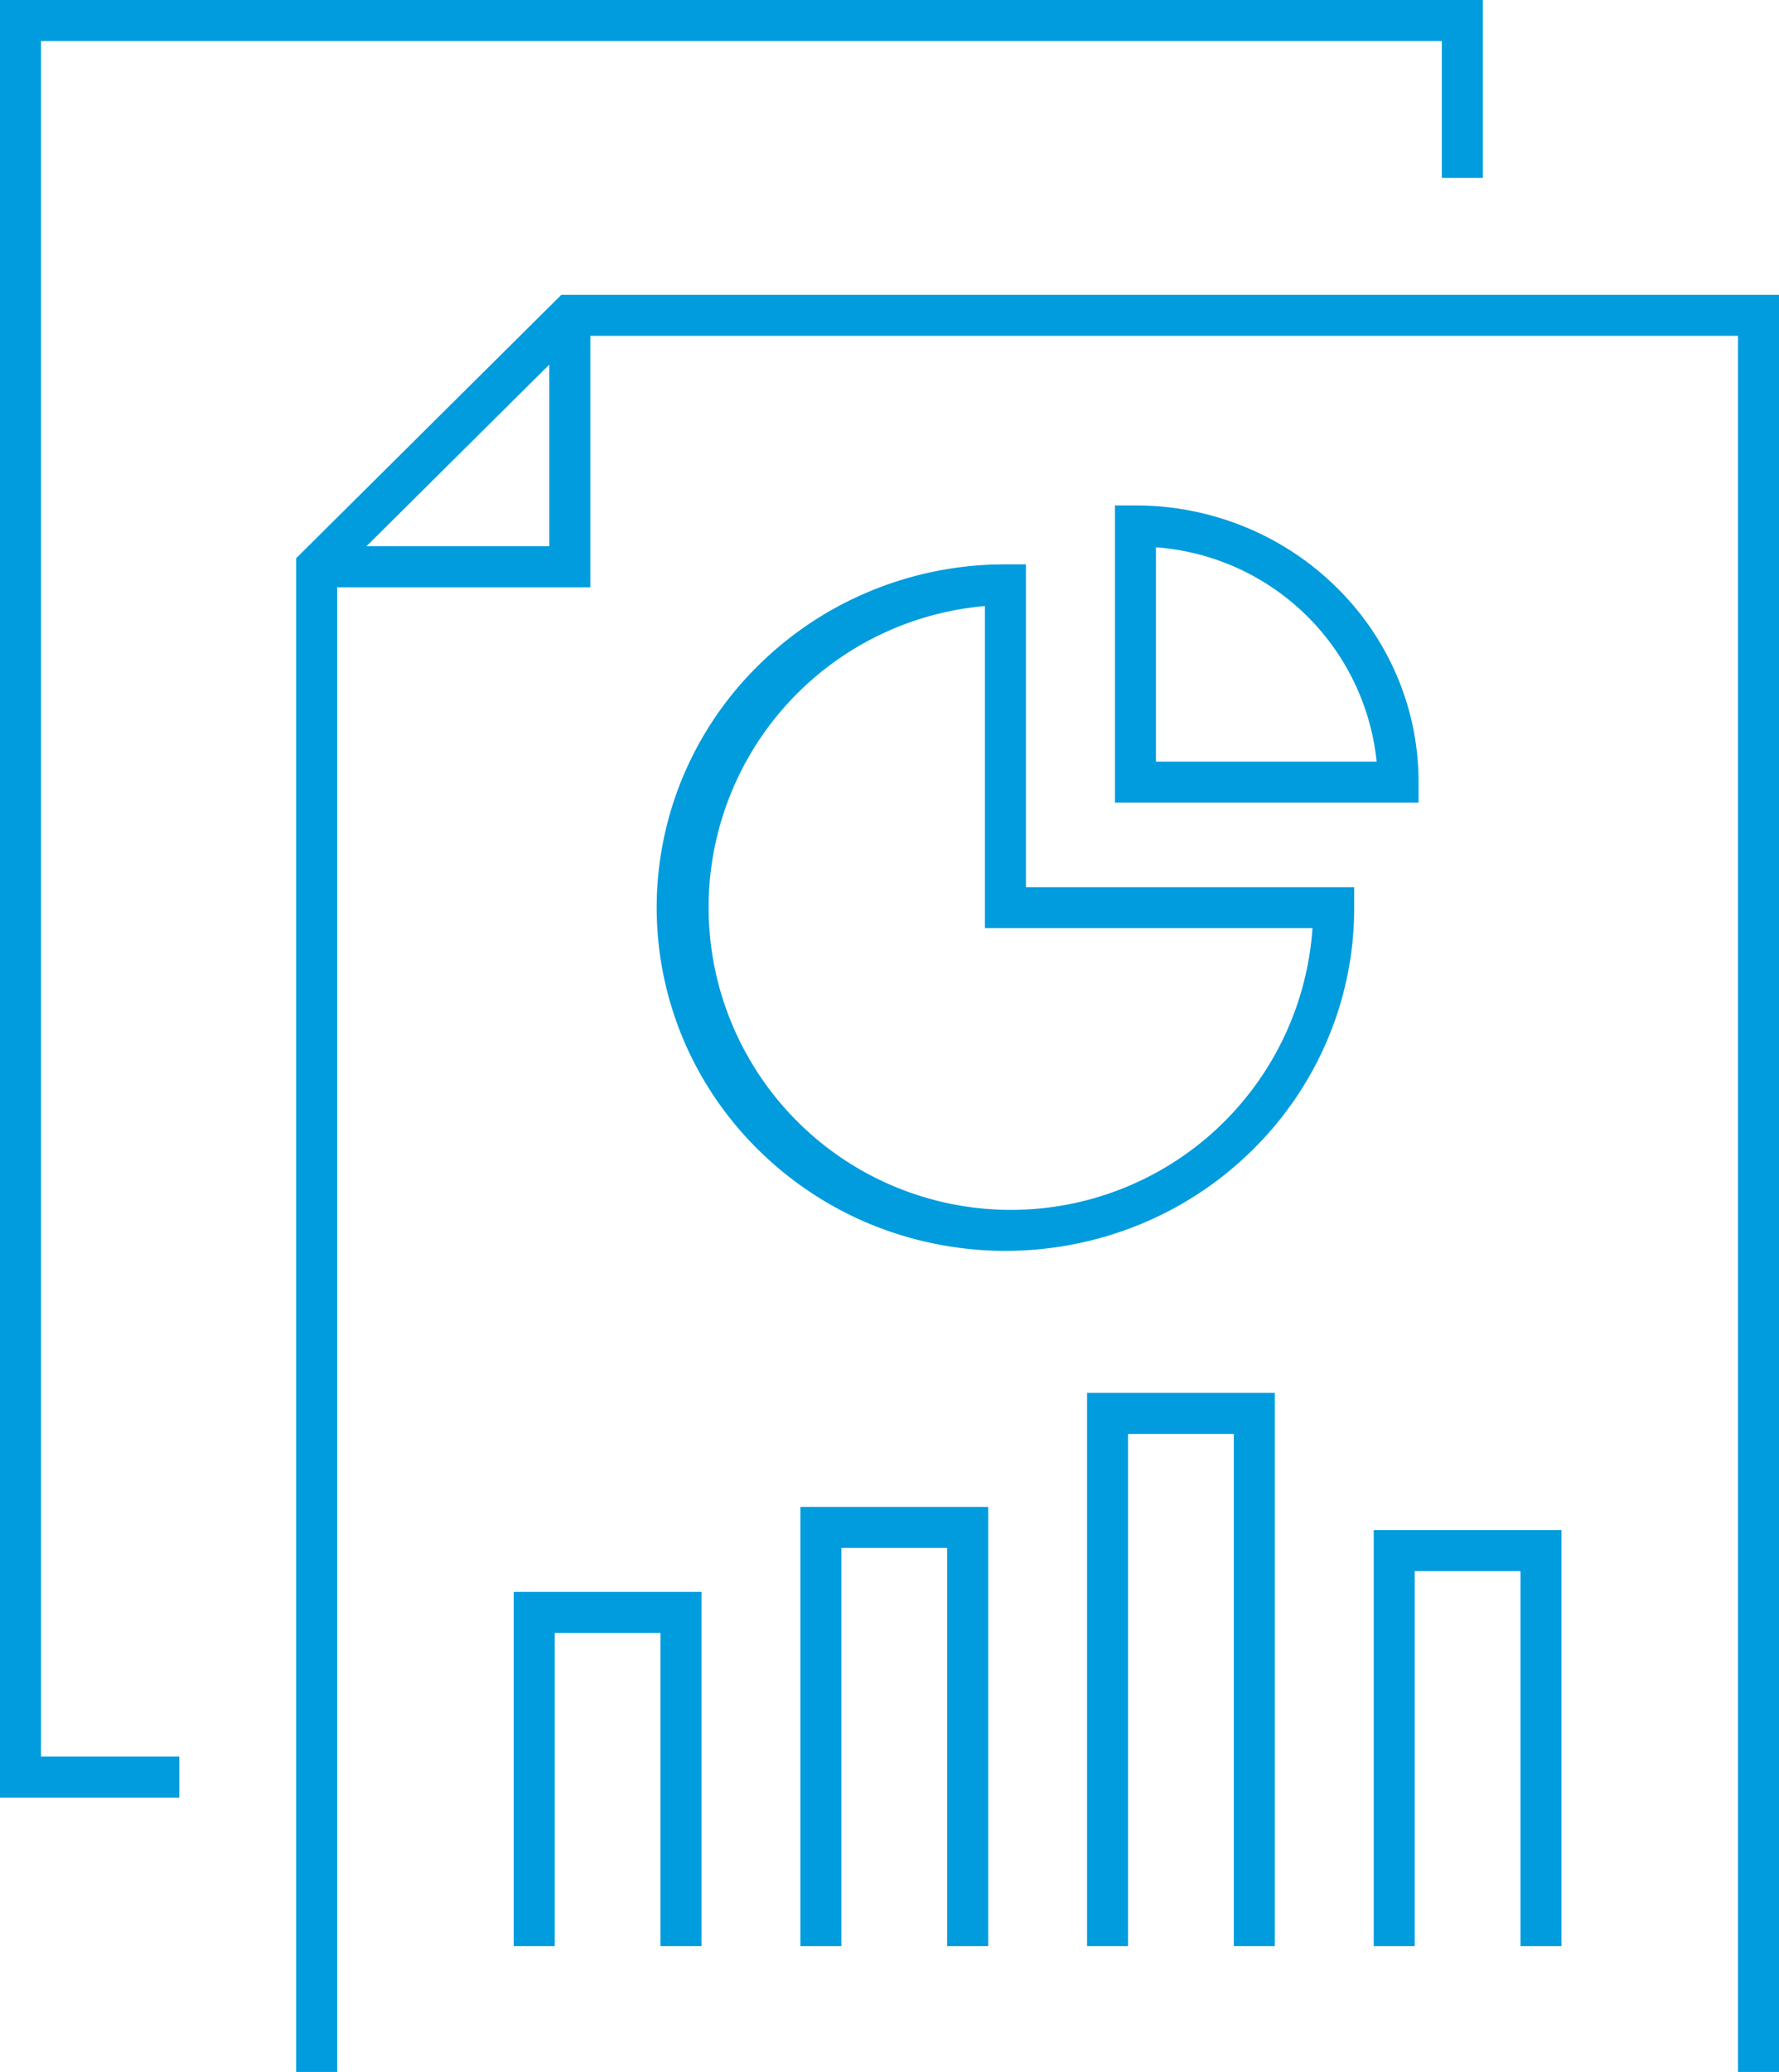
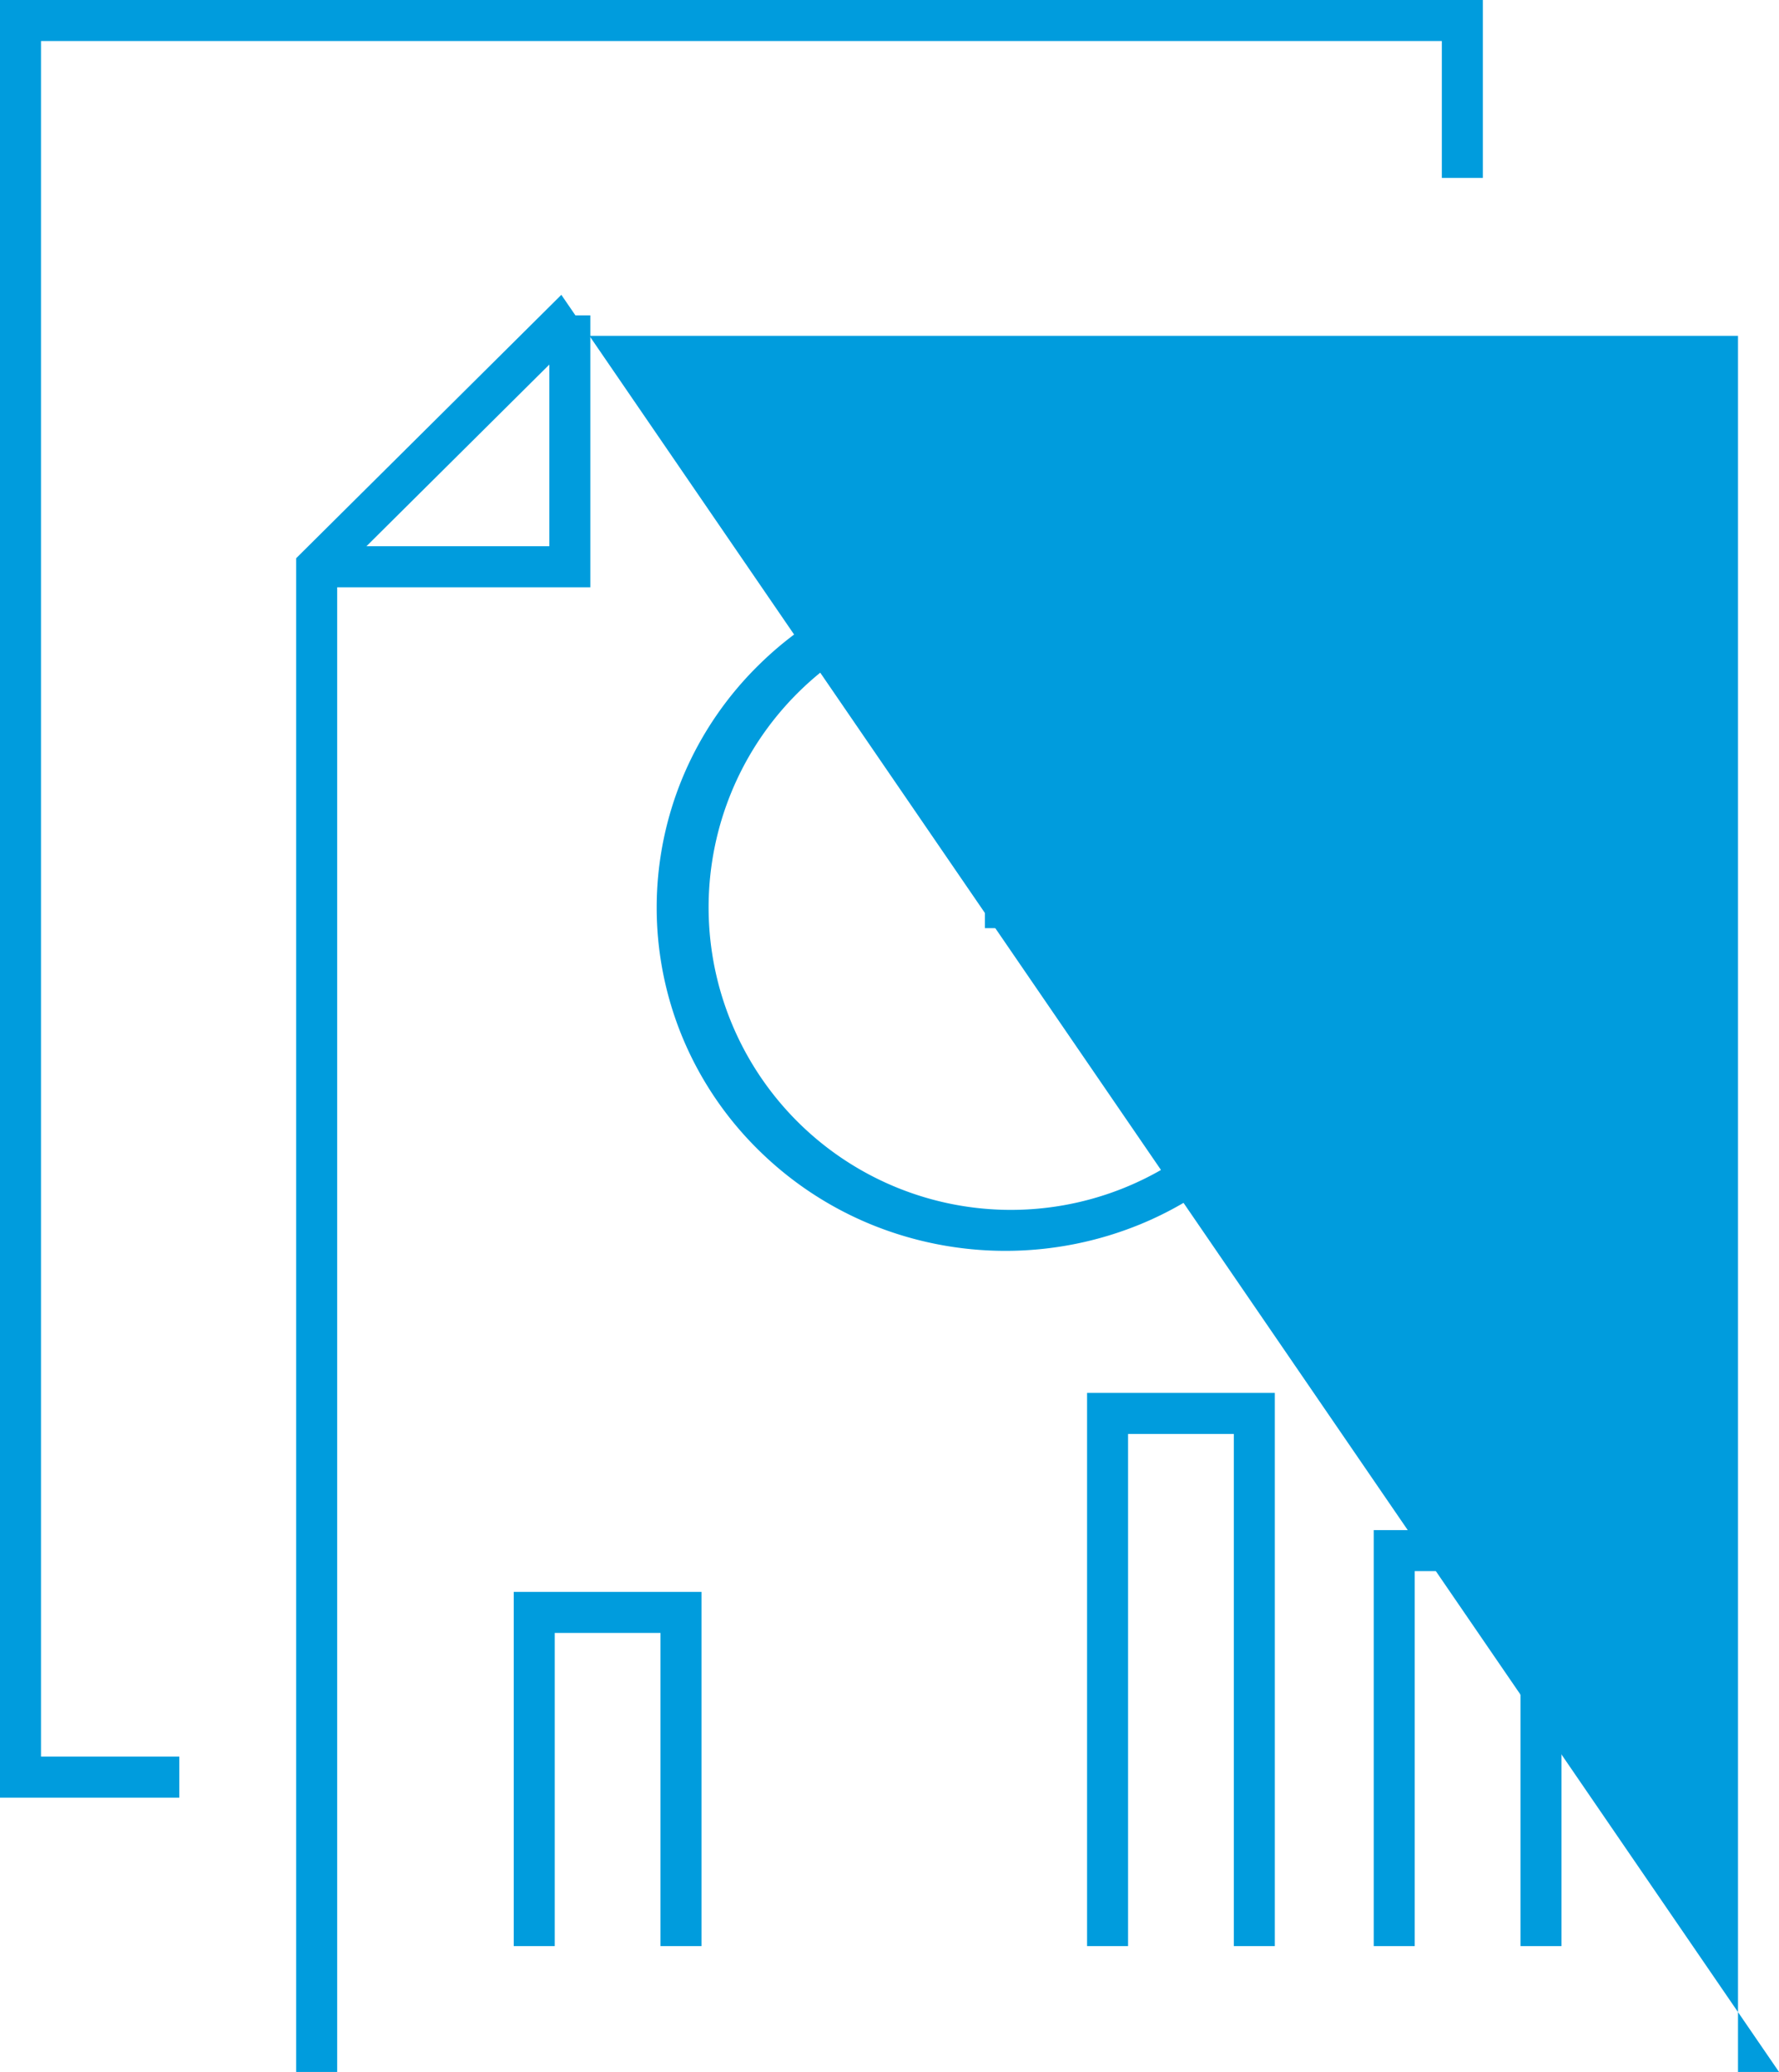
<svg xmlns="http://www.w3.org/2000/svg" id="Benchmarking_Icon" width="130.159" height="151.5" viewBox="0 0 130.159 151.5">
  <defs>
    <clipPath id="clip-path">
      <rect id="Rectangle_2" data-name="Rectangle 2" width="130.159" height="151.5" fill="none" />
    </clipPath>
  </defs>
  <g id="Group_2" data-name="Group 2" clip-path="url(#clip-path)">
    <path id="Path_7" data-name="Path 7" d="M13.118,131.445H0V0H108.49V13.008h-3V3H3V128.445H13.118Z" fill="#009cdd" />
-     <path id="Path_8" data-name="Path 8" d="M130.159,151.5h-3V24.558H42.306L24.67,42.066V151.5h-3V40.816l19.4-19.258h89.089Z" fill="#009cdd" />
+     <path id="Path_8" data-name="Path 8" d="M130.159,151.5h-3V24.558H42.306L24.67,42.066V151.5h-3V40.816l19.4-19.258Z" fill="#009cdd" />
    <path id="Path_9" data-name="Path 9" d="M73.561,41.267h1.5v23.6H99.078v1.5a24.6,24.6,0,0,1-2.009,9.78A24.985,24.985,0,0,1,91.6,84.122a25.449,25.449,0,0,1-8.11,5.372,26,26,0,0,1-19.85,0,25.459,25.459,0,0,1-8.11-5.372,24.991,24.991,0,0,1-5.474-7.978,24.792,24.792,0,0,1,0-19.557,25,25,0,0,1,5.474-7.978,25.464,25.464,0,0,1,8.11-5.373A25.721,25.721,0,0,1,73.561,41.267Zm22.466,26.6H72.061V44.315a22.117,22.117,0,1,0,23.966,23.55Z" fill="#009cdd" />
    <path id="Path_10" data-name="Path 10" d="M103.787,58.692H81.573V36.959h1.5a21.013,21.013,0,0,1,8.052,1.586,20.675,20.675,0,0,1,6.583,4.328,20.144,20.144,0,0,1,4.446,6.432,19.707,19.707,0,0,1,1.633,7.888Zm-19.214-3h16.148A17.509,17.509,0,0,0,84.573,40.02Z" fill="#009cdd" />
    <path id="Path_11" data-name="Path 11" d="M51.323,142.3h-3V119.4H40.586v22.9h-3V116.4H51.323Z" fill="#009cdd" />
-     <path id="Path_12" data-name="Path 12" d="M72.3,142.3h-3V113.184H61.56V142.3h-3V110.184H72.3Z" fill="#009cdd" />
    <path id="Path_13" data-name="Path 13" d="M93.271,142.3h-3v-37.45H82.534V142.3h-3v-40.45H93.271Z" fill="#009cdd" />
    <path id="Path_14" data-name="Path 14" d="M114.245,142.3h-3v-27.42h-7.737V142.3h-3v-30.42h13.737Z" fill="#009cdd" />
    <path id="Path_15" data-name="Path 15" d="M43.191,42.941H23.167v-3H40.191V23.059h3Z" fill="#009cdd" />
  </g>
</svg>